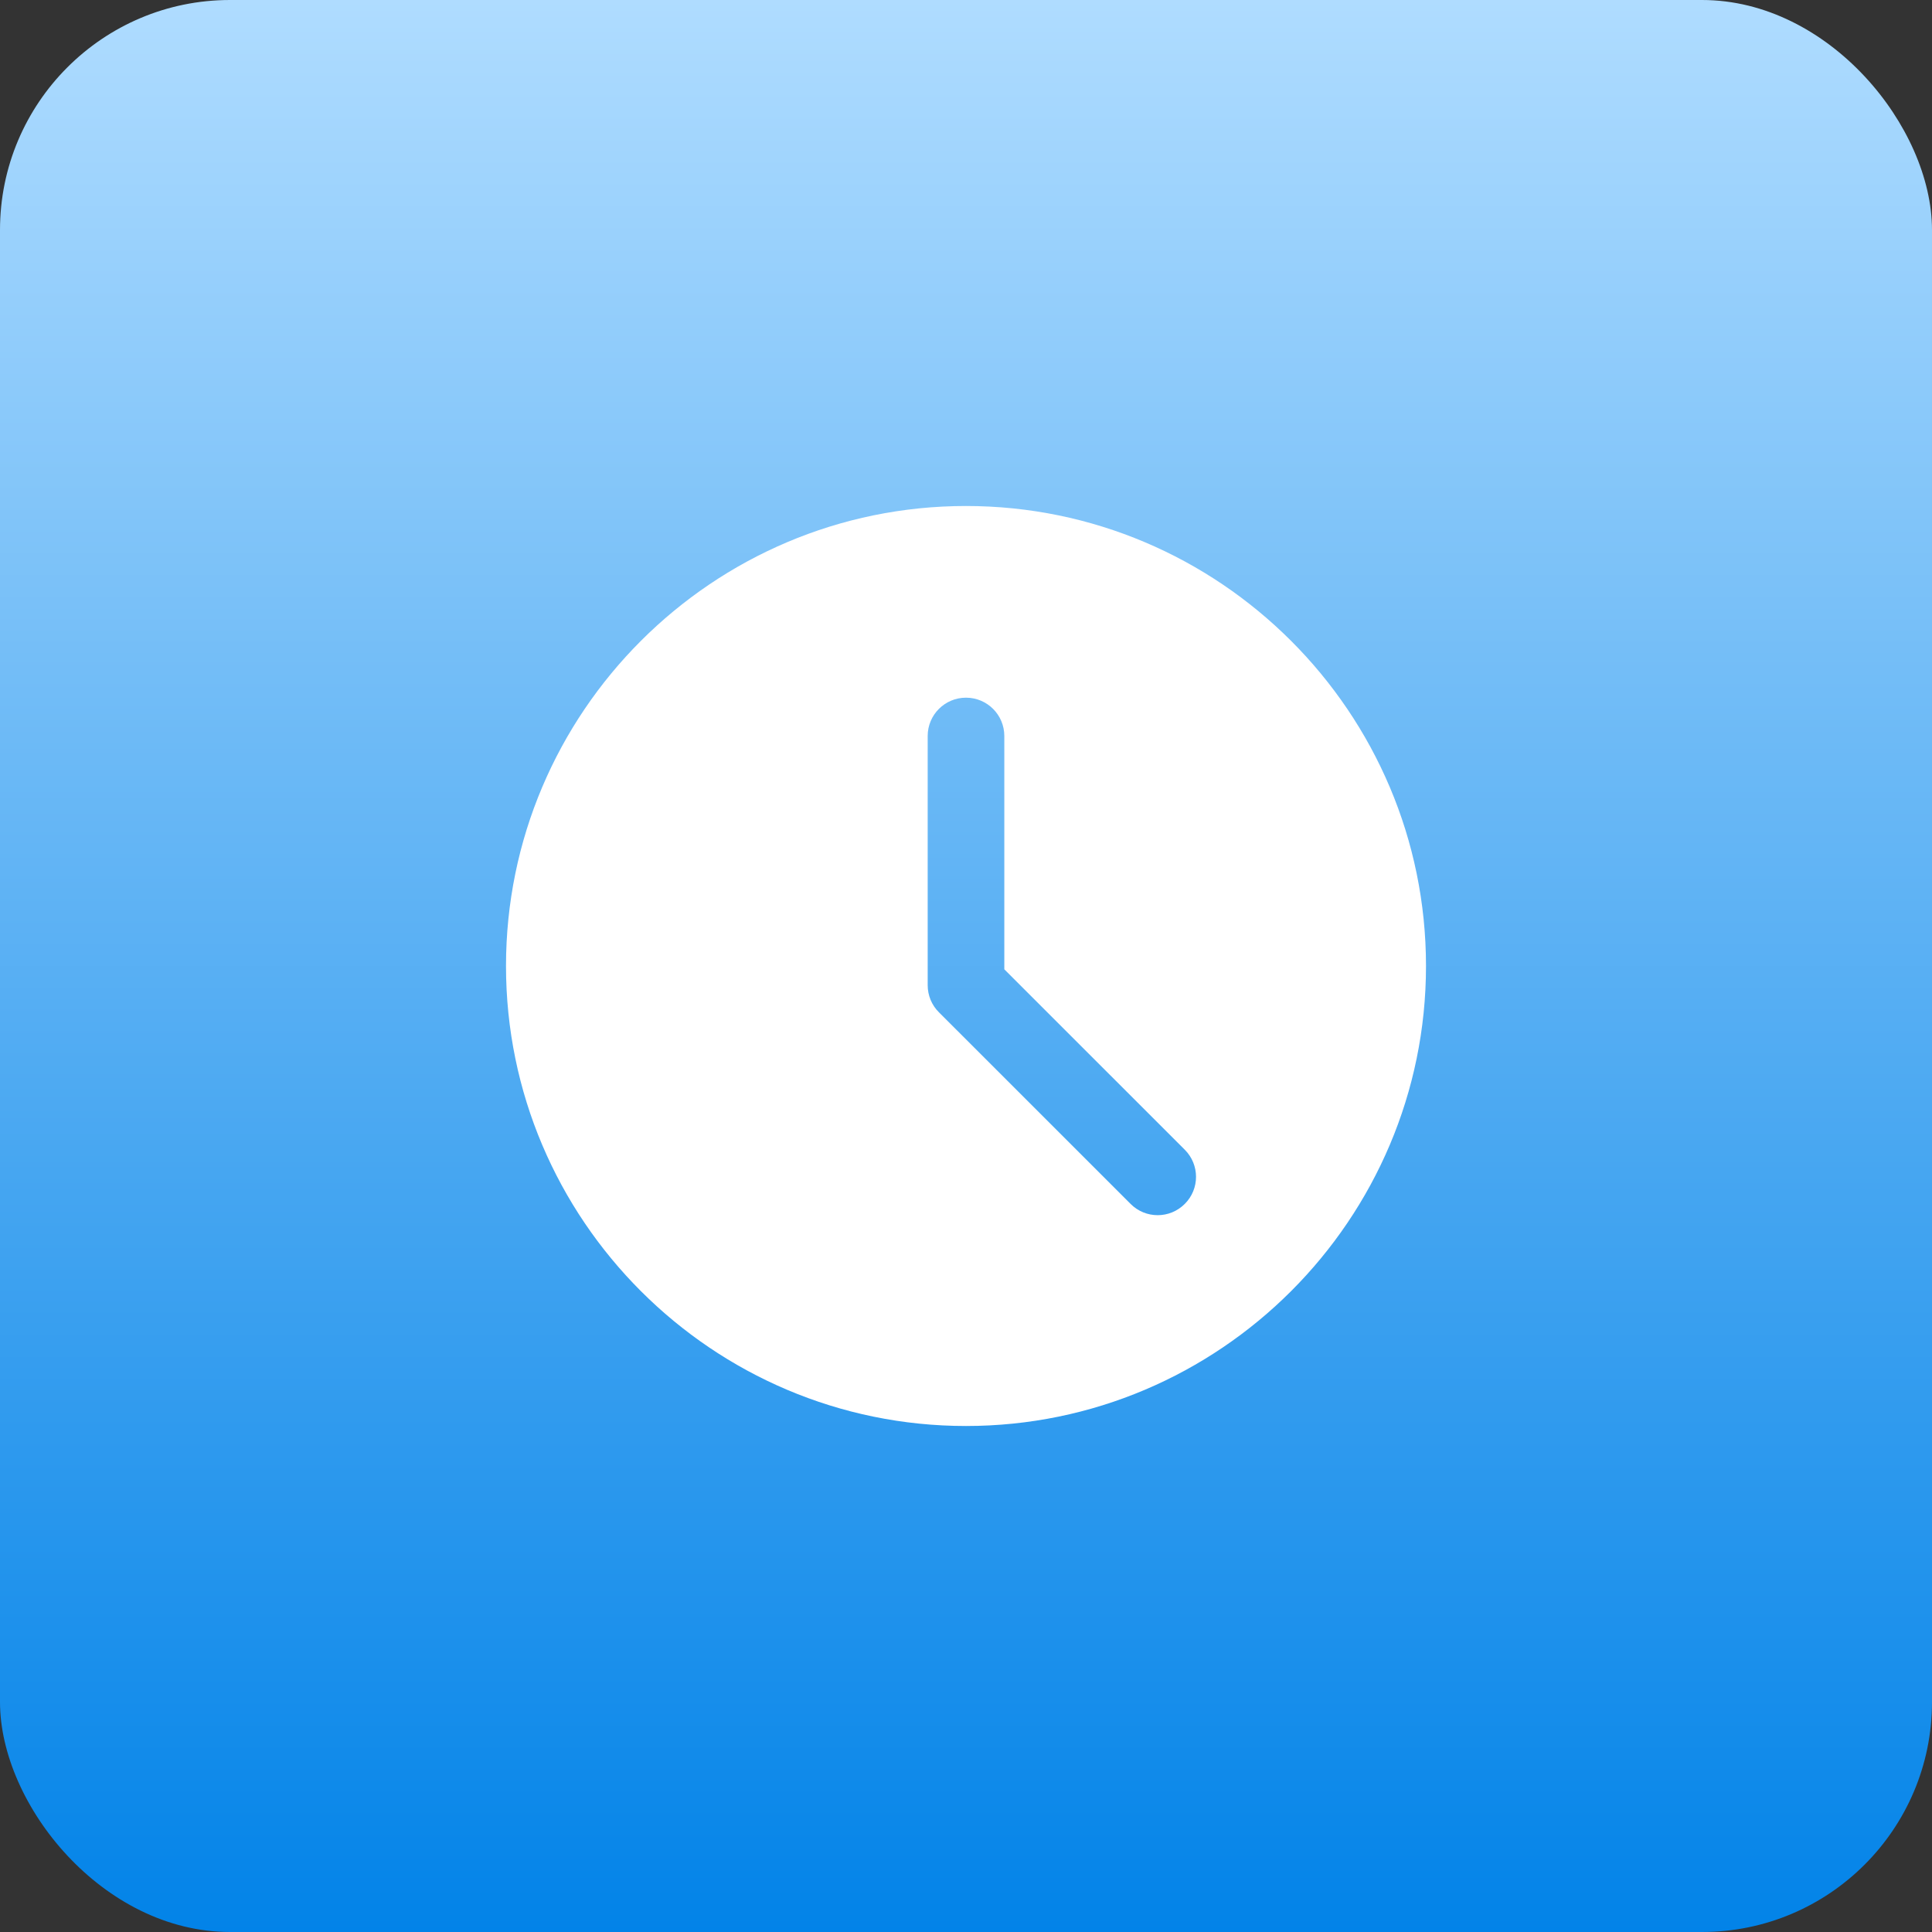
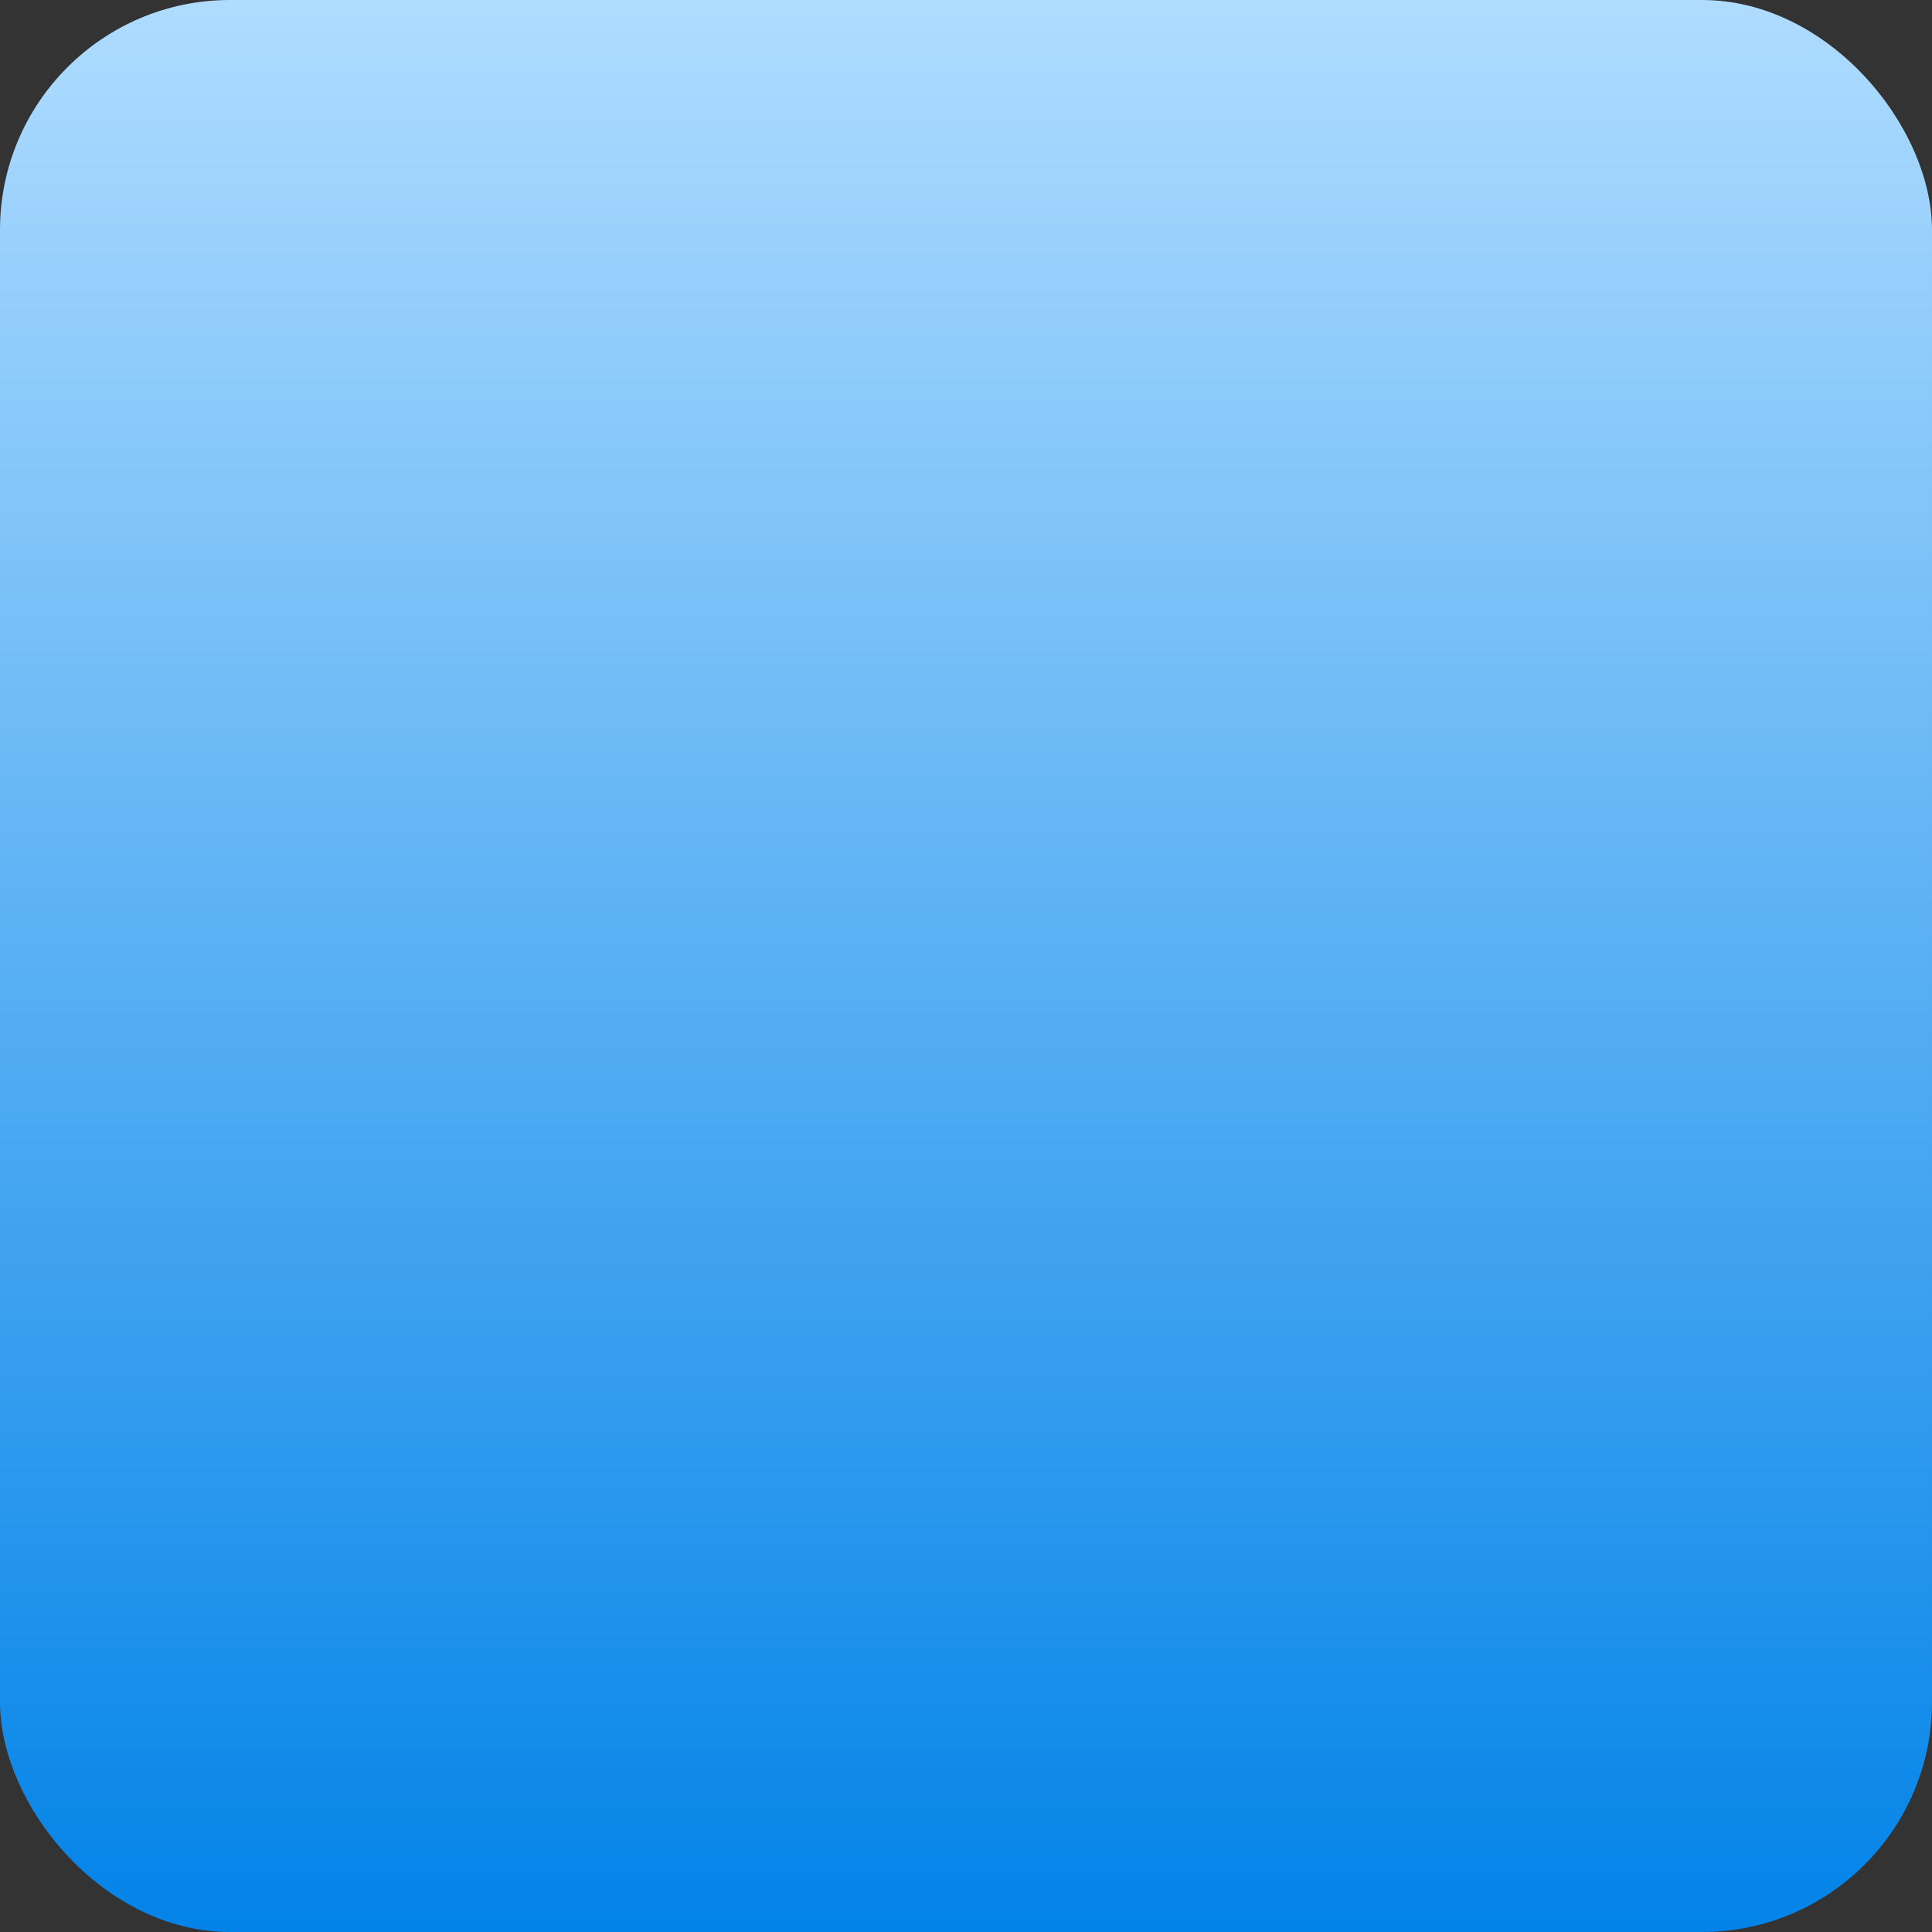
<svg xmlns="http://www.w3.org/2000/svg" width="42" height="42" viewBox="0 0 42 42" fill="none">
  <rect x="0" y="0" width="42" height="42" fill="#333333" stroke="none" />
  <rect width="42" height="42" rx="5" fill="url(#paint0_linear_75_13)" />
-   <path d="M21 11C15.486 11 11 15.486 11 21C11 26.514 15.486 31 21 31C26.514 31 31 26.514 31 21C31 15.486 26.514 11 21 11ZM25.756 26.172C25.593 26.335 25.38 26.417 25.167 26.417C24.953 26.417 24.74 26.335 24.578 26.172L20.411 22.006C20.254 21.85 20.167 21.638 20.167 21.417V16C20.167 15.539 20.54 15.167 21 15.167C21.46 15.167 21.833 15.539 21.833 16V21.072L25.756 24.994C26.082 25.32 26.082 25.847 25.756 26.172Z" fill="white" />
  <defs>
    <linearGradient id="paint0_linear_75_13" x1="21" y1="0" x2="21" y2="42" gradientUnits="userSpaceOnUse">
      <stop stop-color="#AFDCFF" />
      <stop offset="1" stop-color="#0283E8" />
    </linearGradient>
  </defs>
</svg>